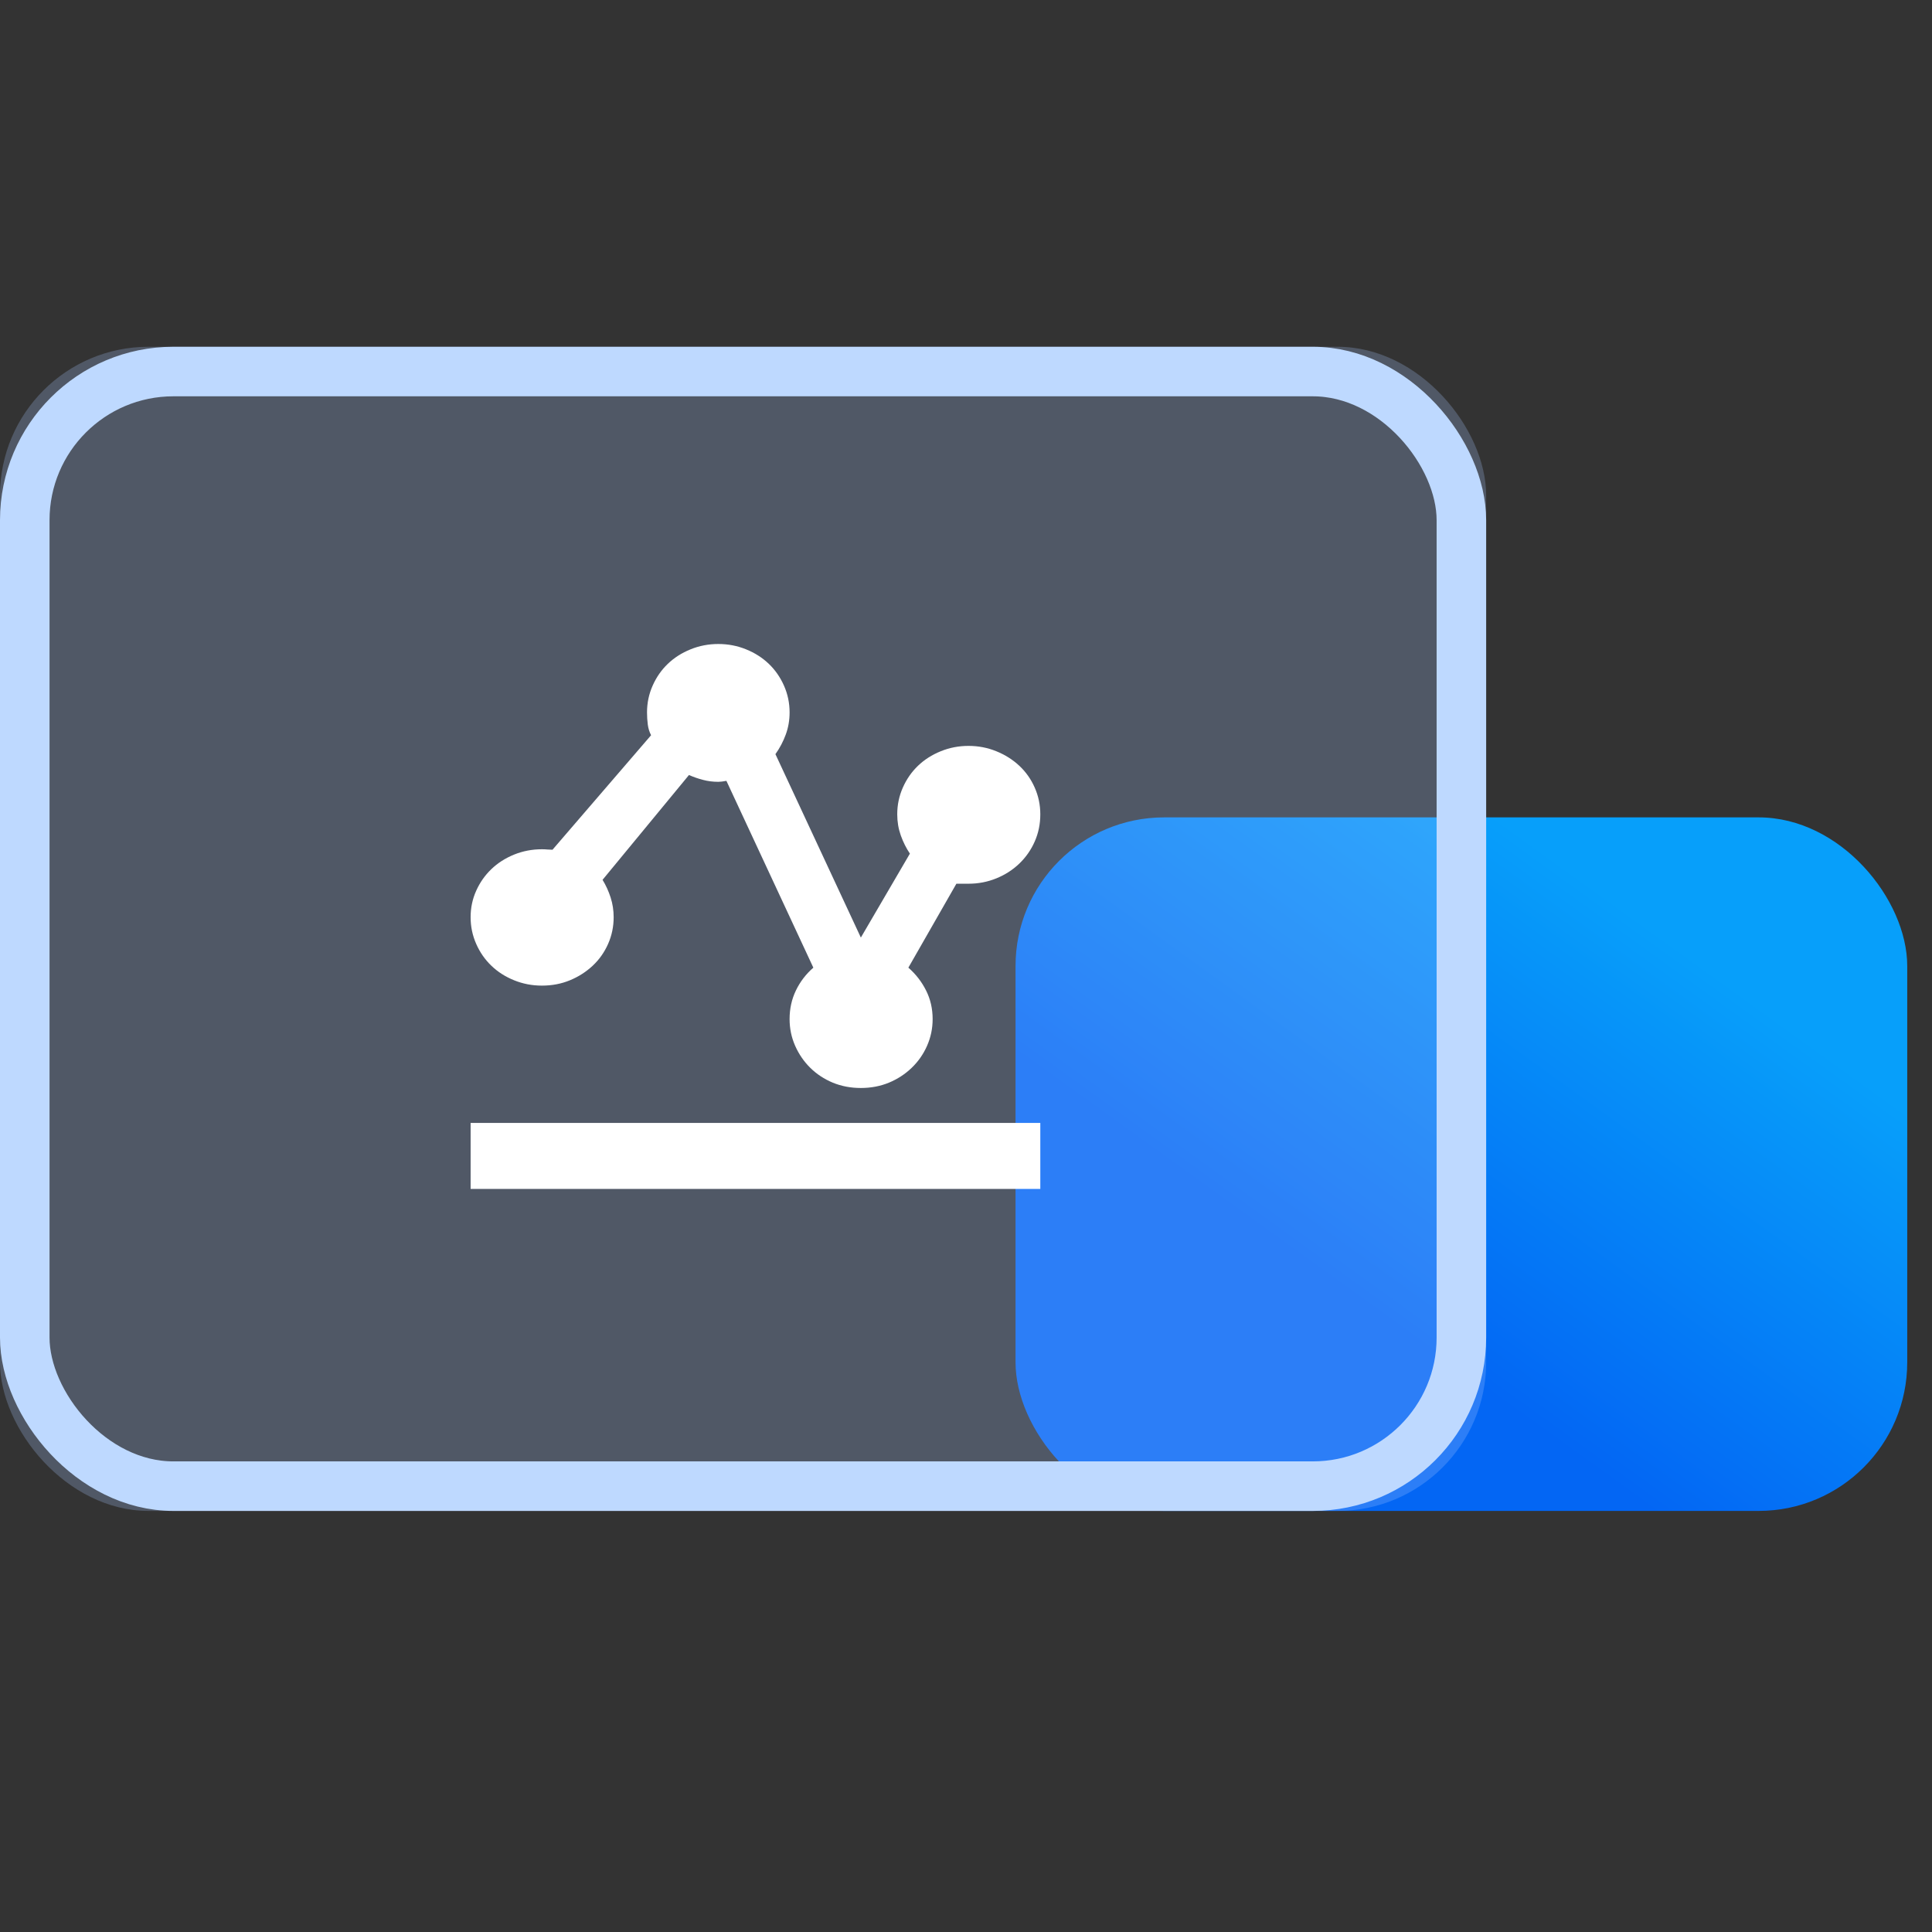
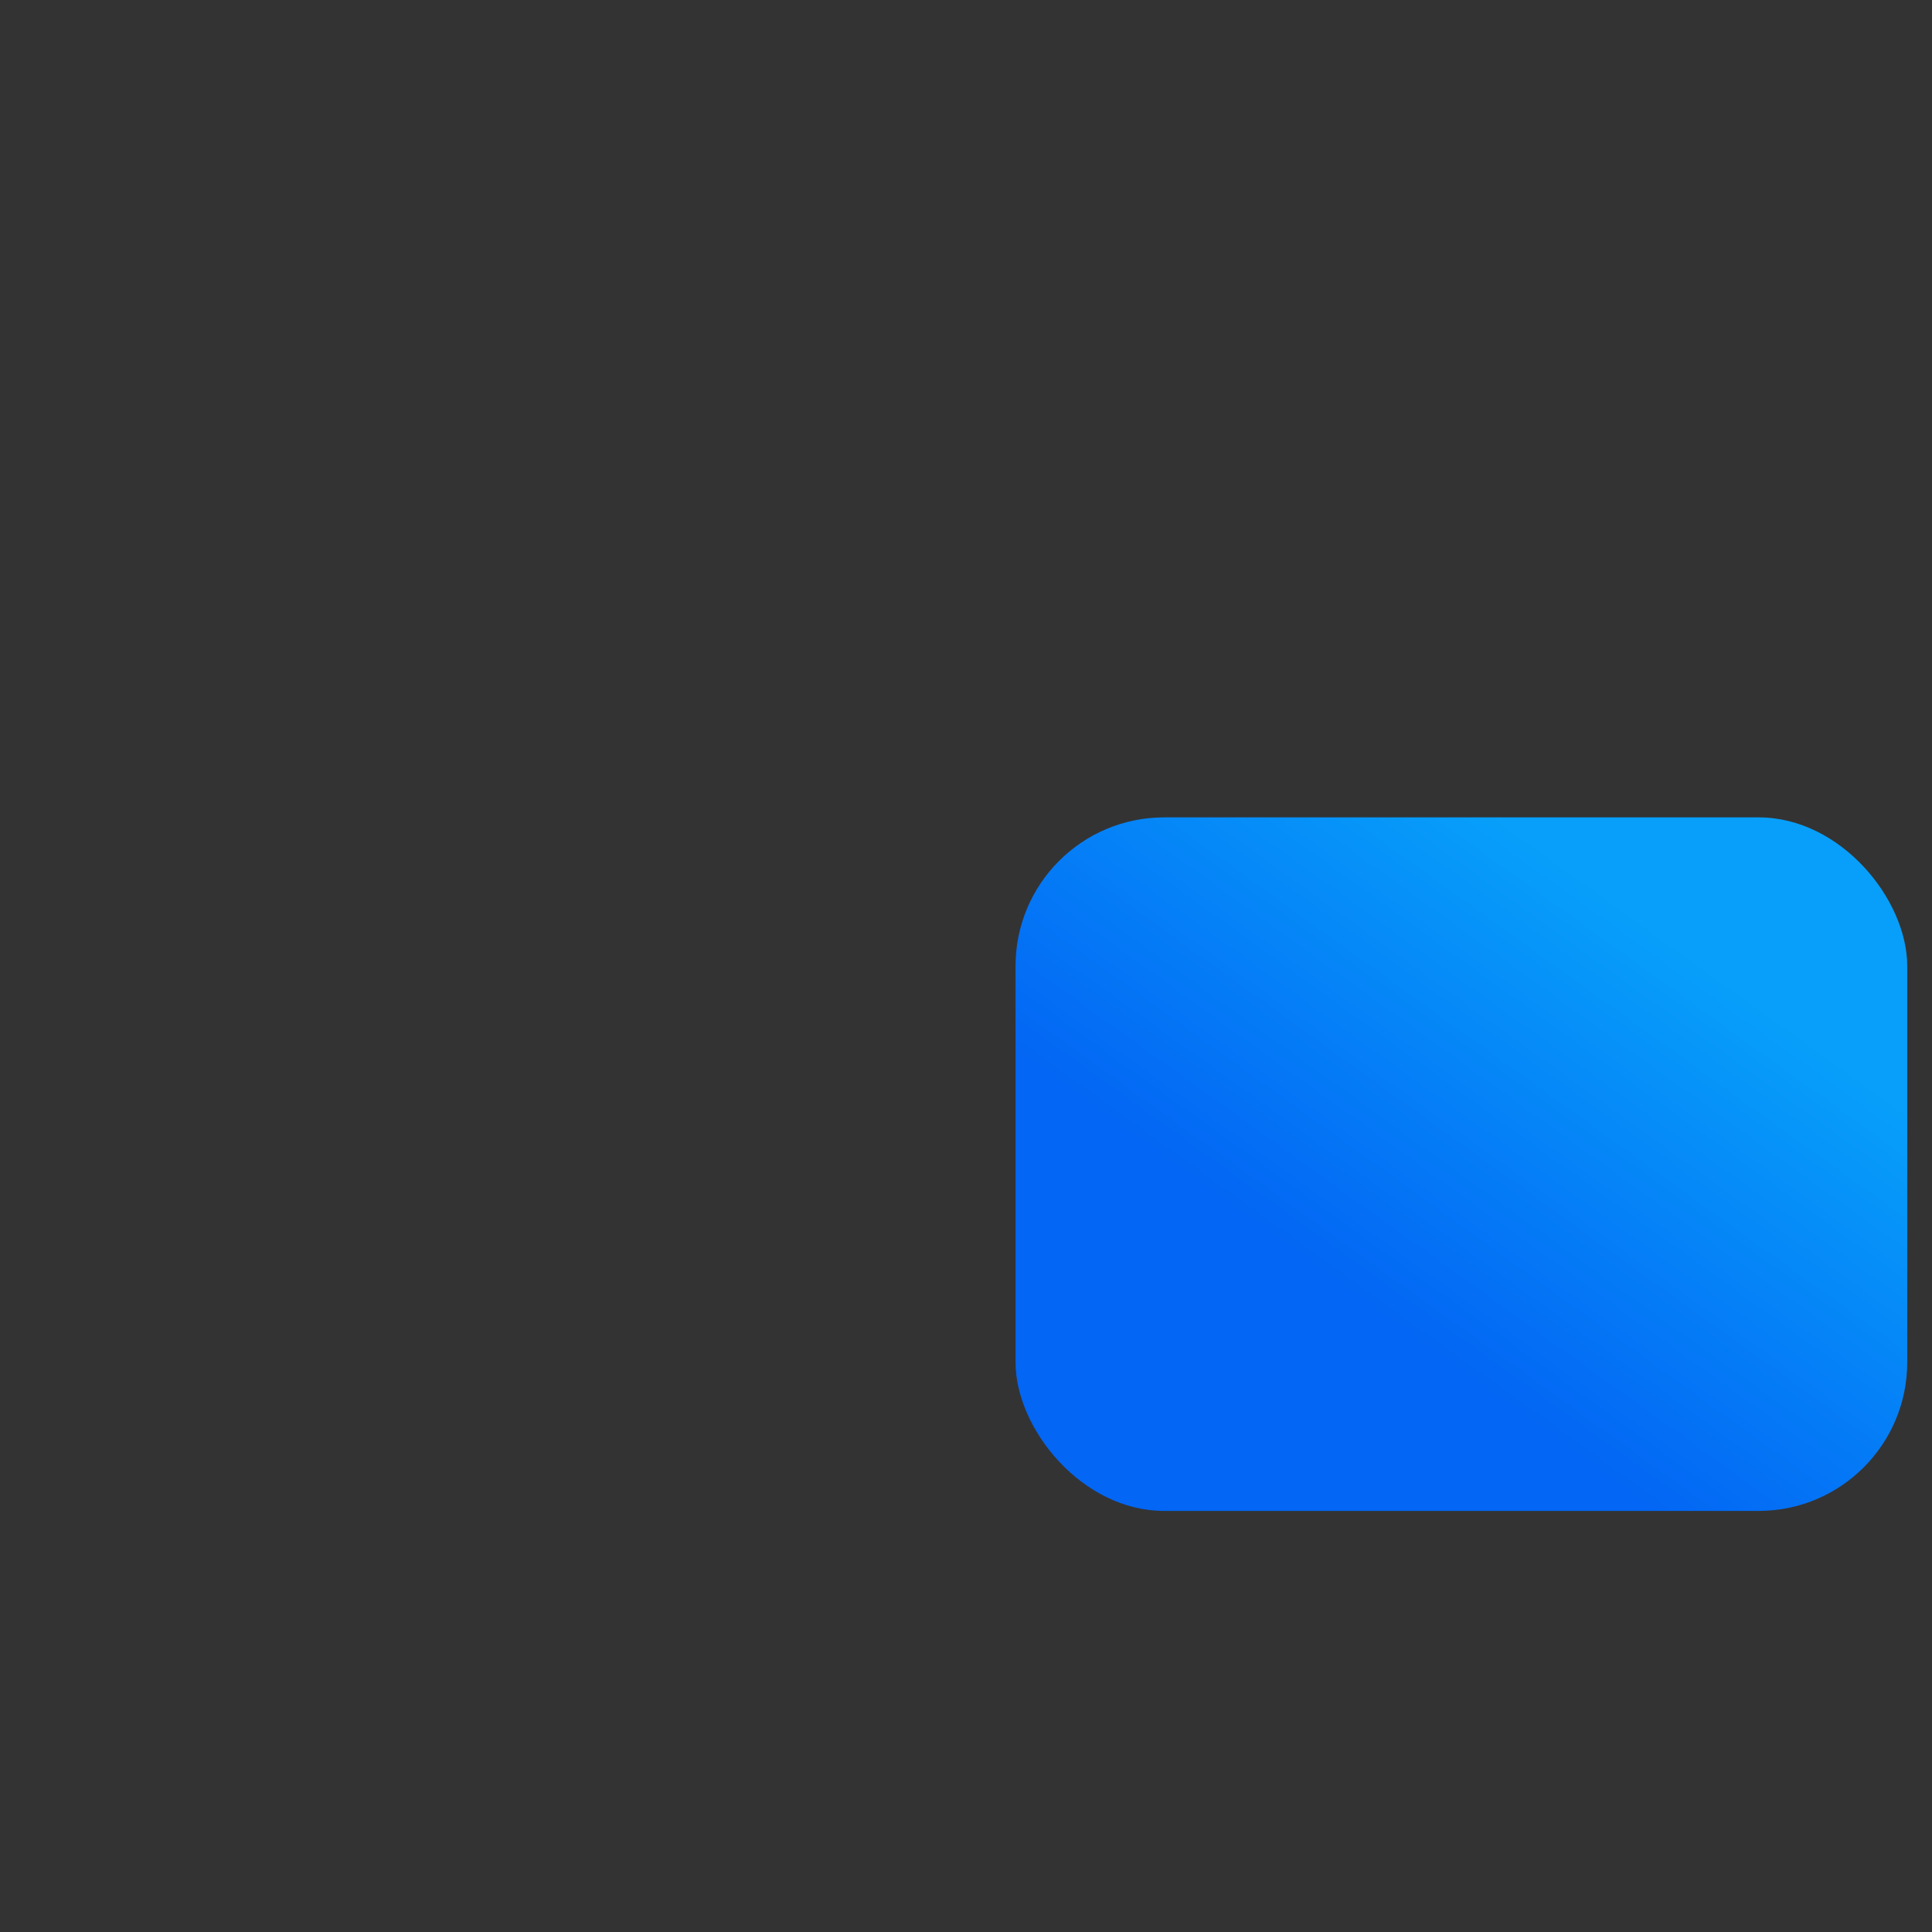
<svg xmlns="http://www.w3.org/2000/svg" xmlns:xlink="http://www.w3.org/1999/xlink" width="78px" height="78px" viewBox="0 0 78 78" version="1.1">
  <rect x="0" y="0" width="78" height="78" fill="#333333" stroke="none" />
  <title>灾备数据一致性备份</title>
  <defs>
    <linearGradient x1="91.867%" y1="34.817%" x2="50%" y2="80.247%" id="linearGradient-1">
      <stop stop-color="#079FFA" offset="0%" />
      <stop stop-color="#0366F4" offset="100%" />
    </linearGradient>
-     <rect id="path-2" x="0" y="0" width="60" height="47" rx="6" />
  </defs>
  <g id="页面-1" stroke="none" stroke-width="1" fill="none" fill-rule="evenodd">
    <g id="编组-21" transform="translate(0, 14)">
      <g id="编组-12备份">
        <rect id="矩形" fill="url(#linearGradient-1)" x="41" y="19" width="36" height="28" rx="6" />
        <g id="矩形备份-17">
          <use fill-opacity="0.25" fill="#ABCAFF" fill-rule="evenodd" style="mix-blend-mode: multiply;" xlink:href="#path-2" />
-           <rect stroke="#BED9FF" stroke-width="2" stroke-linejoin="square" x="1" y="1" width="58" height="45" rx="6" />
        </g>
      </g>
      <g id="数据统计" transform="translate(18, 10)" fill-rule="nonzero">
-         <rect id="矩形" fill="#000000" opacity="0" x="0" y="0" width="25" height="25" />
-         <path d="M3.878,15.792 C3.483,15.792 3.109,15.72 2.755,15.576 C2.401,15.433 2.095,15.237 1.837,14.988 C1.578,14.74 1.374,14.446 1.225,14.107 C1.075,13.767 1,13.408 1,13.029 C1,12.651 1.075,12.295 1.225,11.962 C1.374,11.629 1.578,11.338 1.837,11.09 C2.095,10.842 2.401,10.646 2.755,10.502 C3.109,10.359 3.483,10.287 3.878,10.287 C3.959,10.287 4.034,10.29 4.102,10.297 C4.17,10.303 4.238,10.306 4.306,10.306 L8.286,5.683 C8.218,5.552 8.173,5.409 8.153,5.252 C8.133,5.095 8.122,4.932 8.122,4.762 C8.122,4.383 8.197,4.024 8.347,3.685 C8.497,3.345 8.701,3.051 8.959,2.803 C9.218,2.555 9.524,2.359 9.878,2.216 C10.231,2.072 10.605,2 11,2 C11.394,2 11.769,2.072 12.122,2.216 C12.476,2.359 12.782,2.555 13.041,2.803 C13.299,3.051 13.503,3.345 13.653,3.685 C13.803,4.024 13.878,4.384 13.878,4.762 C13.878,5.076 13.827,5.373 13.724,5.654 C13.622,5.934 13.483,6.199 13.306,6.447 L16.755,13.852 L18.735,10.463 C18.585,10.241 18.463,9.996 18.367,9.728 C18.272,9.461 18.224,9.177 18.224,8.876 C18.224,8.497 18.299,8.138 18.449,7.799 C18.599,7.459 18.803,7.165 19.061,6.917 C19.32,6.669 19.626,6.473 19.98,6.33 C20.333,6.186 20.707,6.114 21.102,6.114 C21.497,6.114 21.871,6.186 22.224,6.33 C22.578,6.473 22.888,6.669 23.153,6.917 C23.418,7.165 23.626,7.459 23.775,7.799 C23.925,8.138 24,8.498 24,8.876 C24,9.268 23.925,9.634 23.775,9.973 C23.626,10.313 23.418,10.61 23.153,10.865 C22.888,11.119 22.578,11.319 22.224,11.462 C21.871,11.606 21.497,11.678 21.102,11.678 L20.612,11.678 L18.673,15.067 C18.973,15.328 19.211,15.635 19.388,15.988 C19.565,16.34 19.653,16.725 19.653,17.143 C19.653,17.522 19.578,17.881 19.428,18.221 C19.279,18.56 19.071,18.858 18.806,19.112 C18.541,19.367 18.235,19.566 17.888,19.71 C17.541,19.853 17.163,19.925 16.755,19.925 C16.347,19.925 15.969,19.853 15.622,19.71 C15.276,19.566 14.973,19.367 14.714,19.112 C14.456,18.858 14.252,18.56 14.102,18.221 C13.952,17.881 13.878,17.522 13.878,17.143 C13.878,16.725 13.963,16.34 14.133,15.988 C14.303,15.635 14.537,15.328 14.837,15.067 L11.327,7.525 C11.19,7.551 11.082,7.564 11,7.564 C10.782,7.564 10.575,7.538 10.378,7.485 C10.18,7.433 9.993,7.368 9.816,7.289 L6.327,11.521 C6.463,11.743 6.571,11.981 6.653,12.236 C6.735,12.491 6.775,12.755 6.775,13.029 C6.775,13.408 6.701,13.767 6.551,14.107 C6.401,14.446 6.194,14.74 5.929,14.988 C5.663,15.237 5.357,15.433 5.01,15.576 C4.663,15.72 4.286,15.792 3.878,15.792 L3.878,15.792 Z M1,21.336 L24,21.336 L24,24 L1,24 L1,21.336 L1,21.336 Z" id="形状" fill="#FFFFFF" />
-       </g>
+         </g>
    </g>
  </g>
</svg>